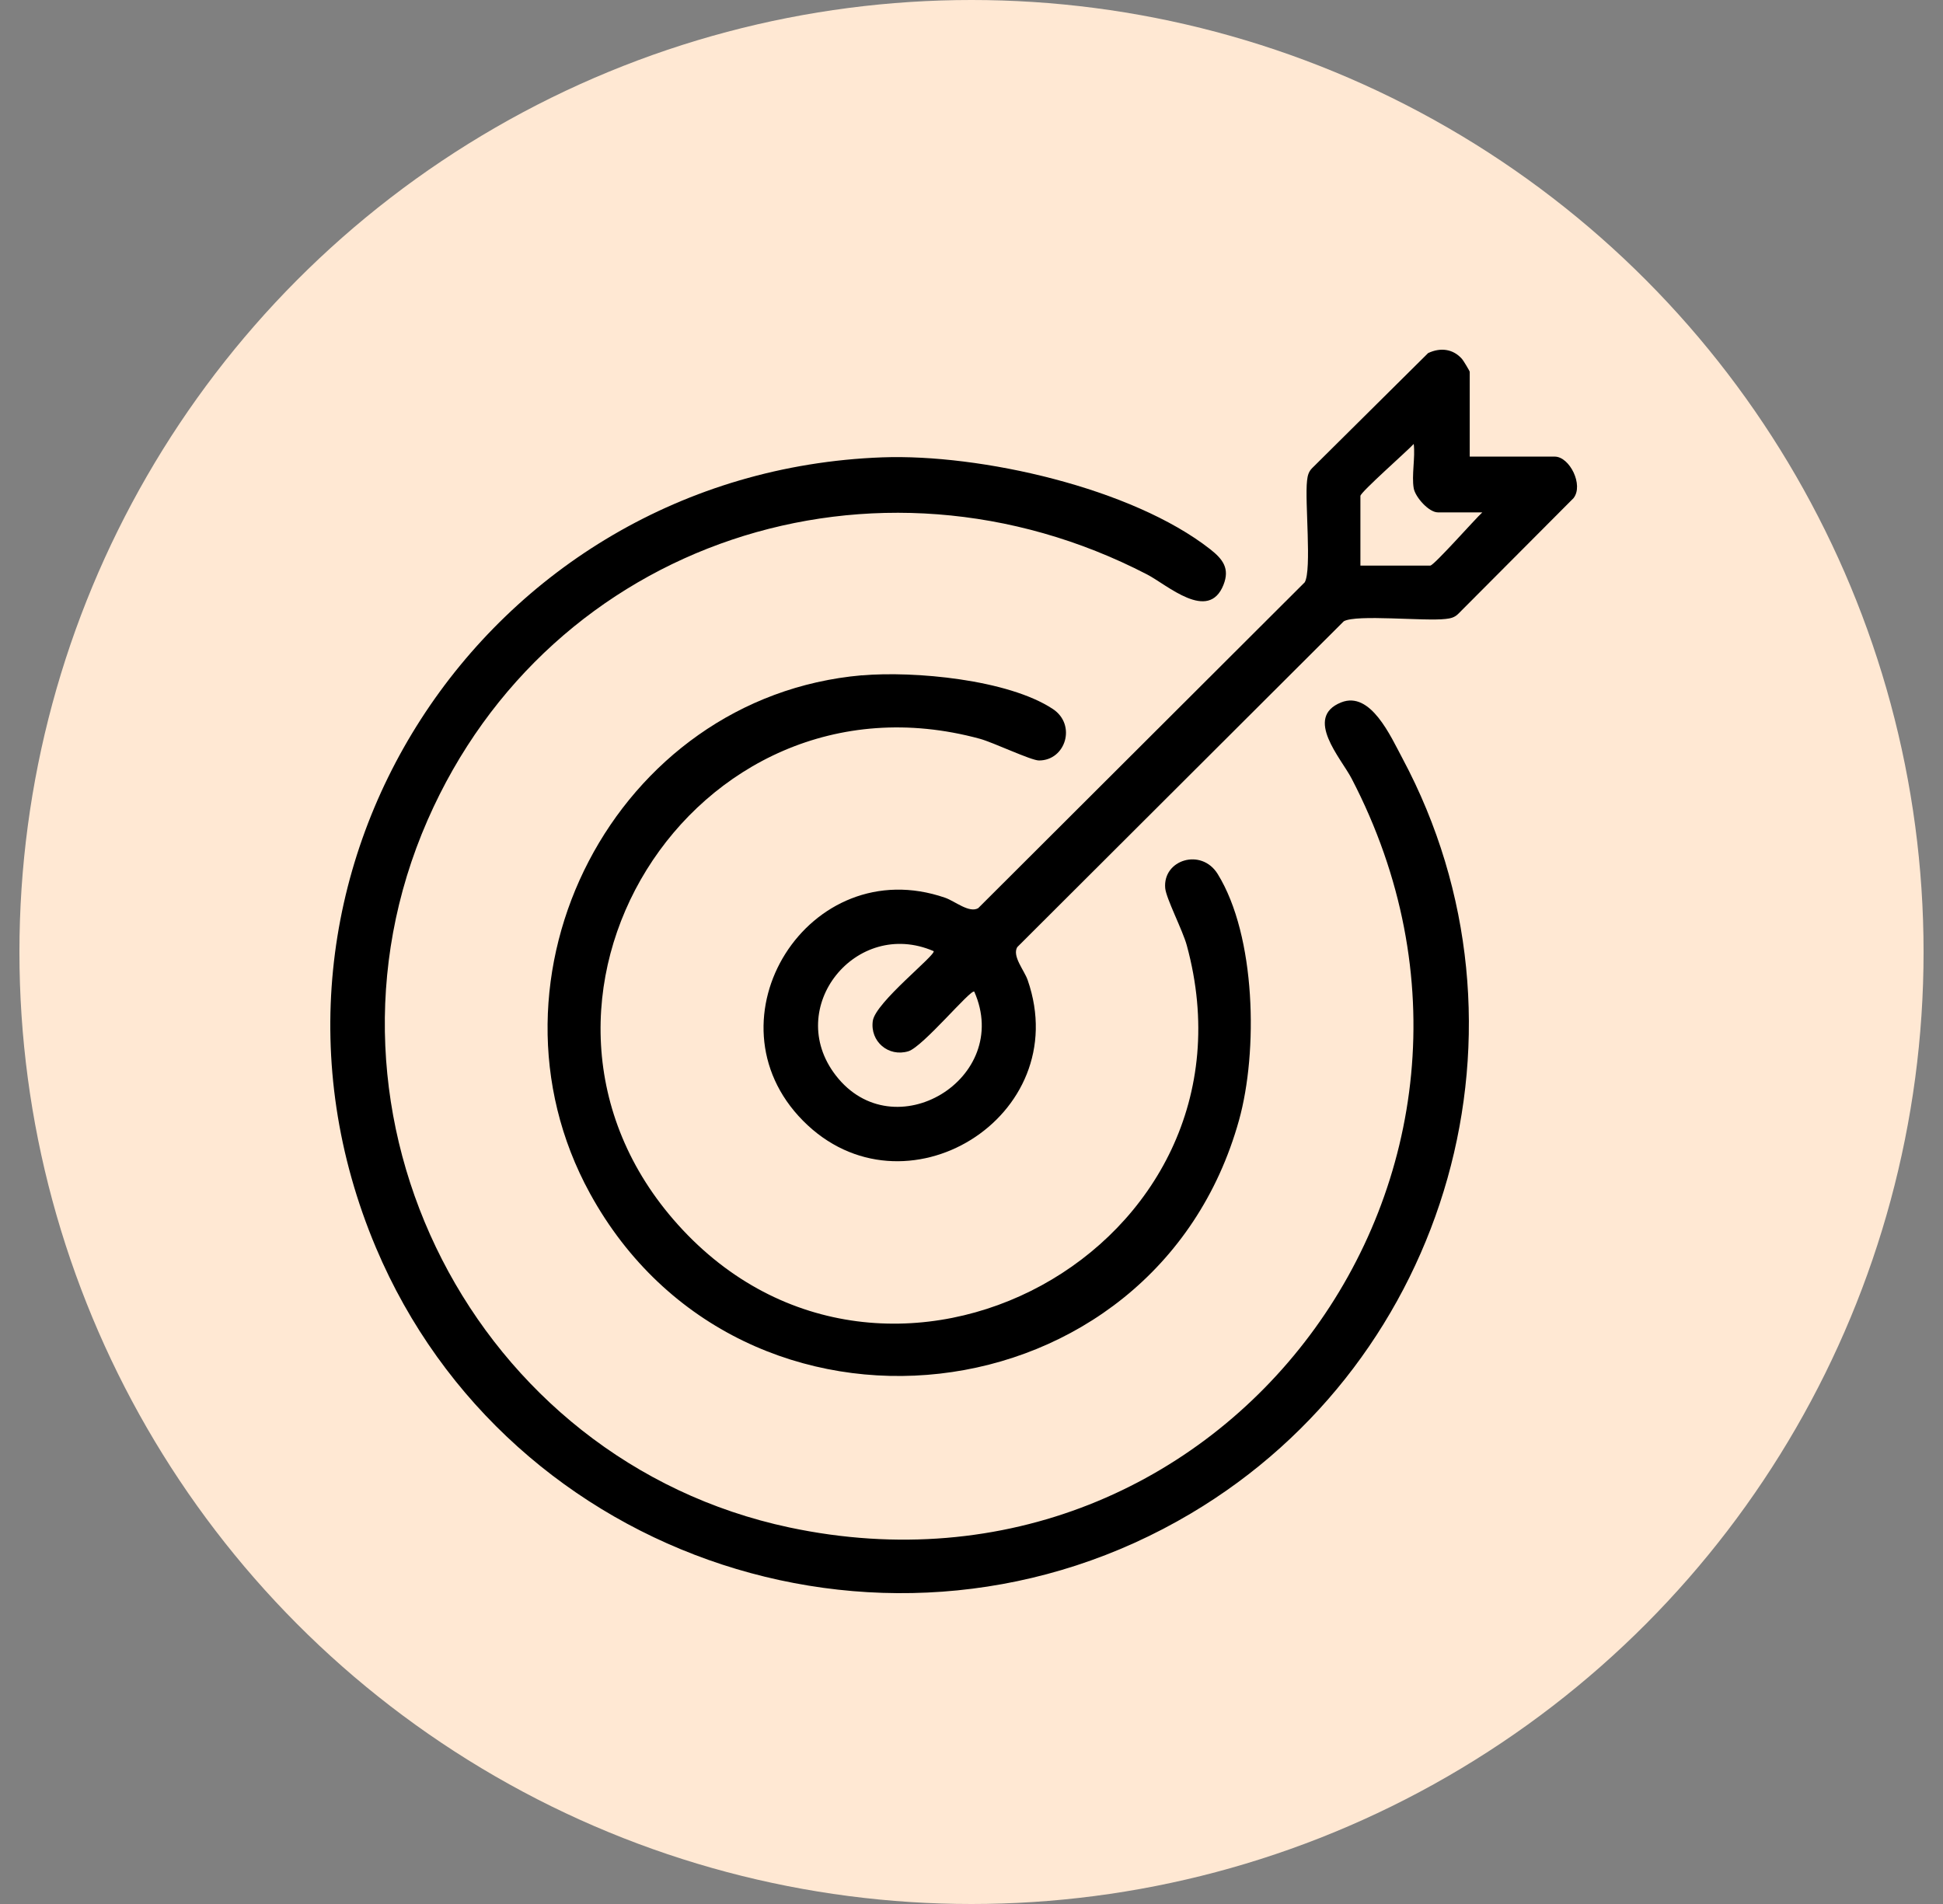
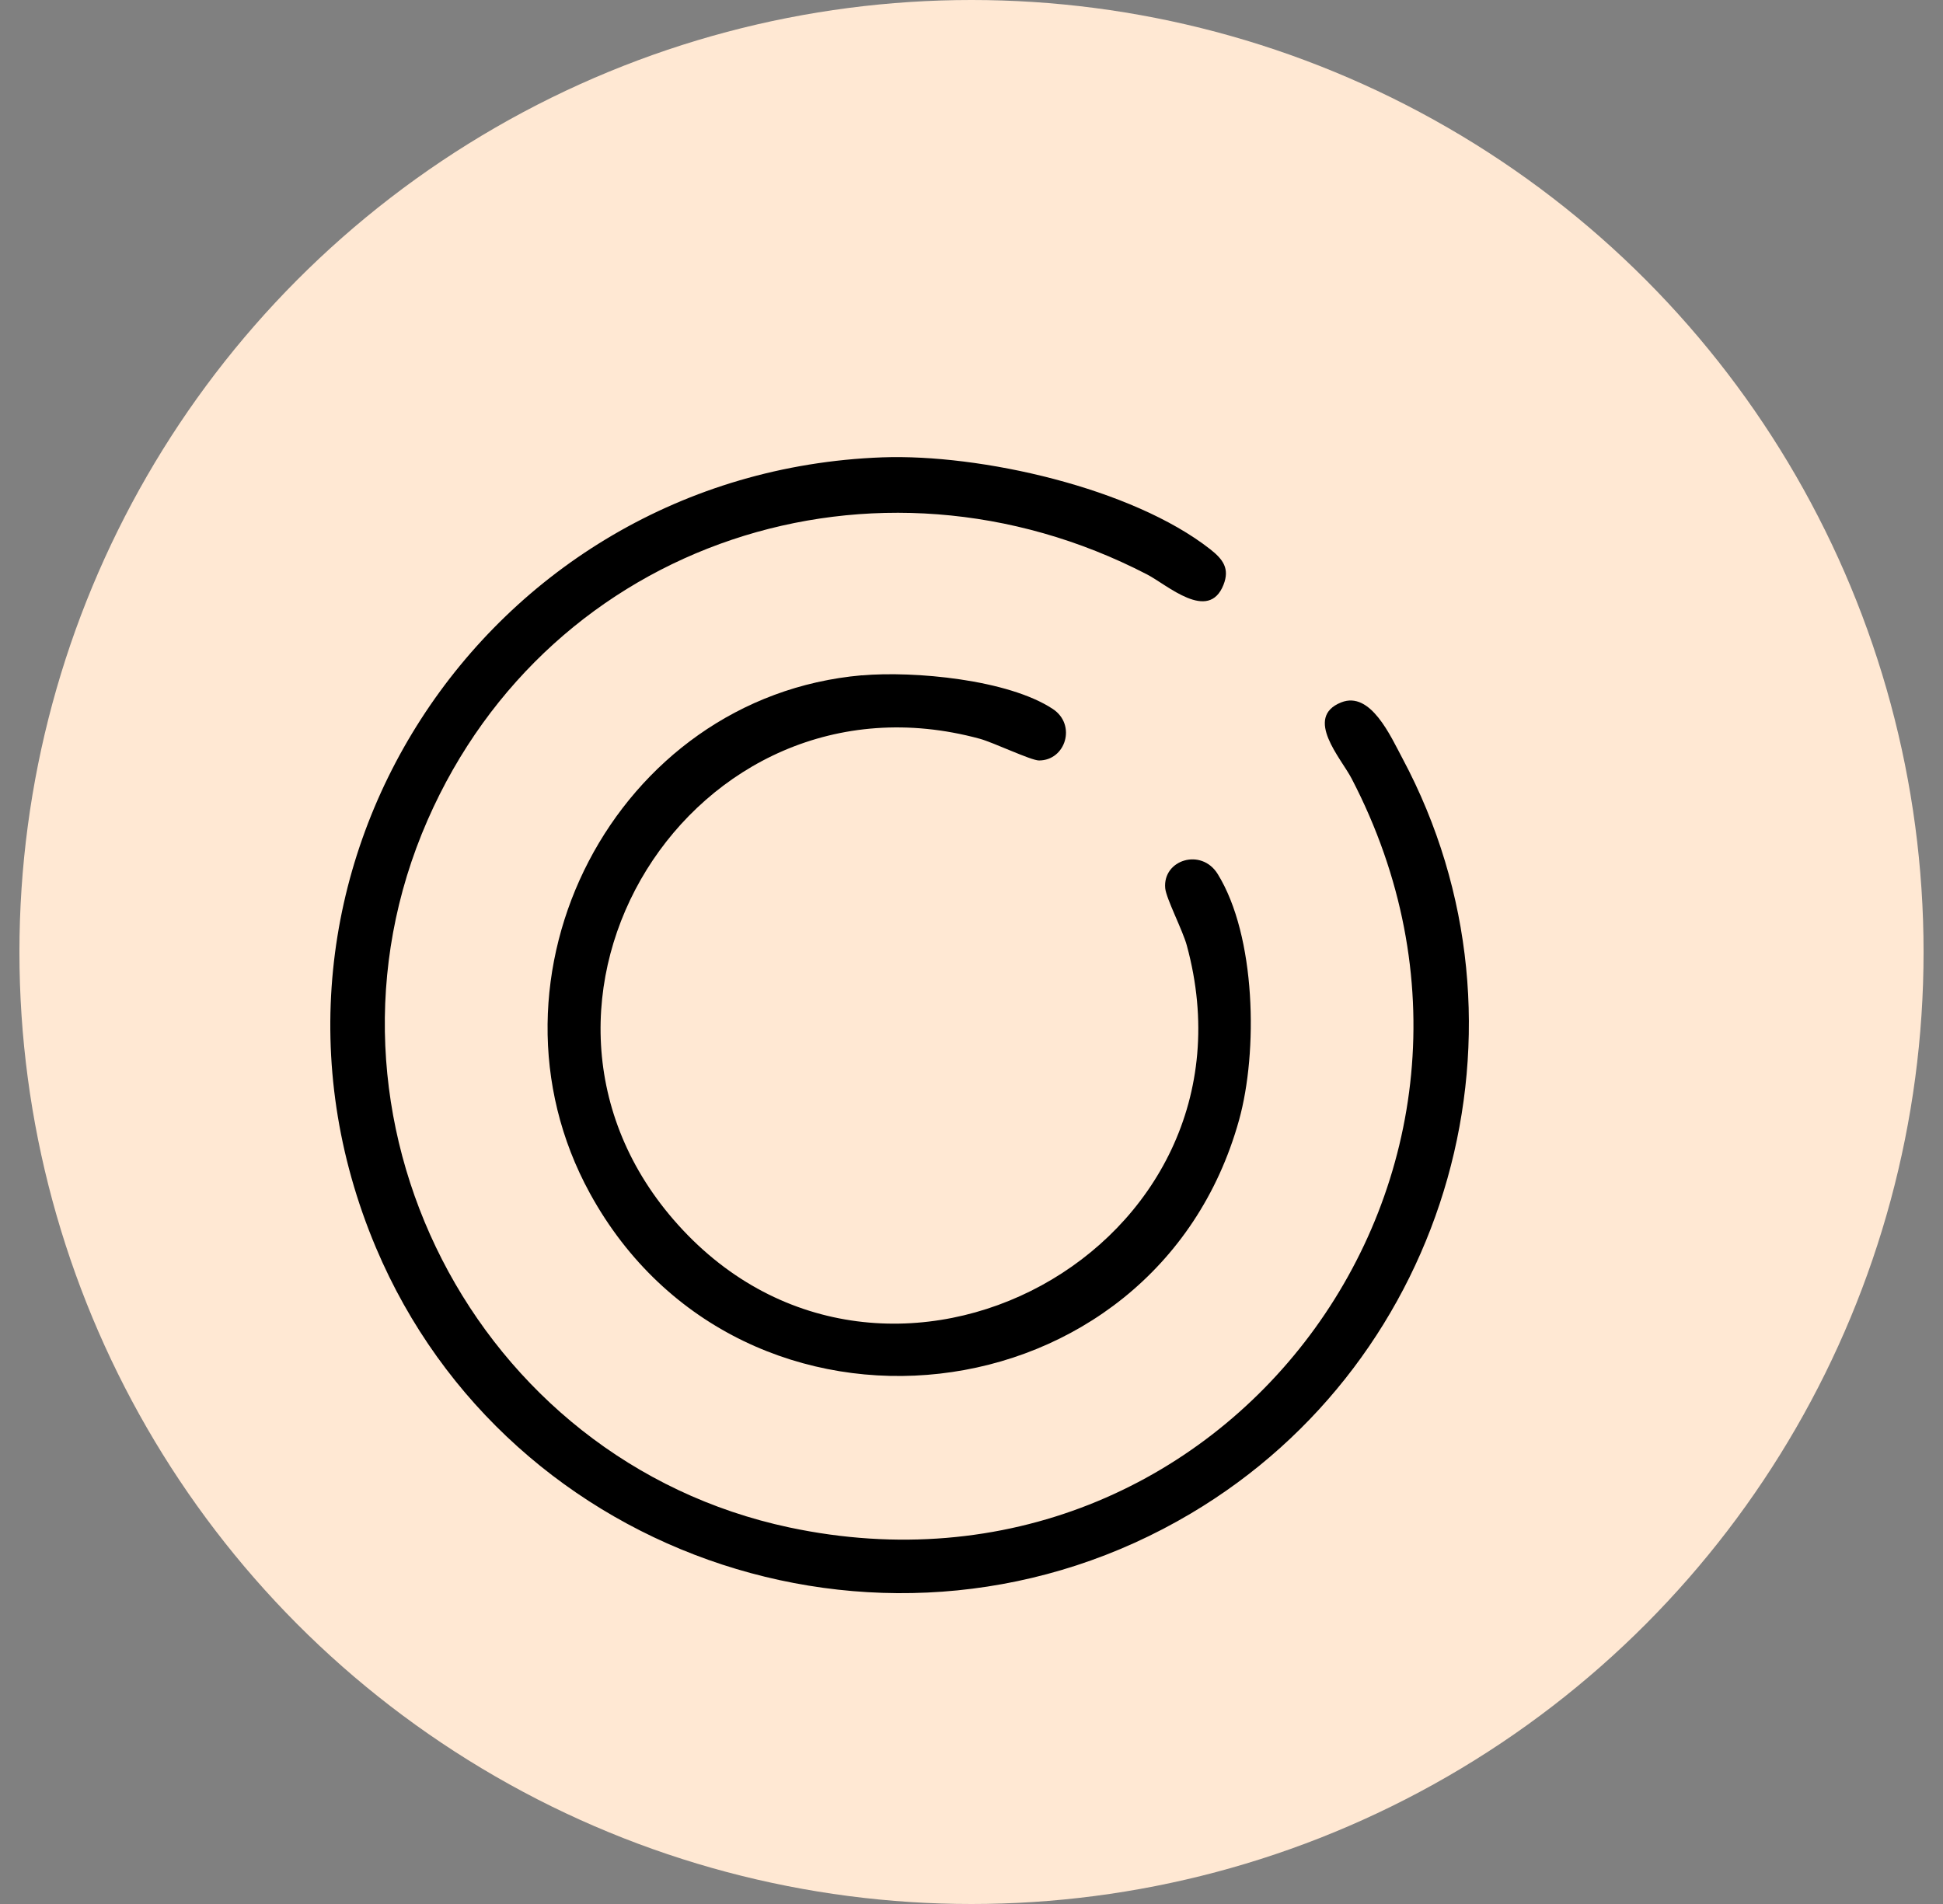
<svg xmlns="http://www.w3.org/2000/svg" width="50" height="49" viewBox="0 0 50 49" fill="none">
  <rect x="0" y="0" width="50" height="49" fill="#808080" stroke="none" />
  <circle cx="25" cy="24.5" r="24.5" fill="#FFE8D3" />
  <path d="M22.703 11.77C25.225 11.678 29.129 12.553 31.147 14.138C31.469 14.392 31.651 14.631 31.484 15.052C31.098 16.022 30.037 15.052 29.519 14.784C22.552 11.174 14.158 13.905 11.004 21.104C7.672 28.708 12.222 37.59 20.311 39.309C31.484 41.683 40.046 30.157 34.782 20.037C34.514 19.519 33.544 18.462 34.514 18.076C35.271 17.775 35.787 18.951 36.089 19.515C39.767 26.399 37.313 34.992 30.648 38.948C23.027 43.475 13.097 40.214 9.674 32.108C5.654 22.58 12.438 12.152 22.703 11.77Z" fill="black" />
-   <path d="M37.819 11.751H40.009C40.391 11.751 40.758 12.482 40.492 12.82L37.526 15.797C37.431 15.892 37.33 15.915 37.2 15.929C36.663 15.993 34.902 15.805 34.58 15.989L26.177 24.375C26.041 24.607 26.359 24.972 26.446 25.224C27.668 28.749 23.248 31.455 20.664 28.842C18.09 26.239 20.813 21.892 24.322 23.104C24.573 23.191 24.941 23.506 25.172 23.372L33.575 14.986C33.761 14.664 33.573 12.907 33.635 12.37C33.649 12.243 33.672 12.141 33.767 12.046L36.75 9.087C37.065 8.938 37.394 8.975 37.625 9.241C37.66 9.281 37.821 9.549 37.821 9.568V11.753L37.819 11.751ZM36.38 12.567C36.322 12.238 36.423 11.772 36.38 11.425C36.223 11.599 35.008 12.668 35.008 12.763V14.556H36.805C36.9 14.556 37.971 13.343 38.145 13.186H37.001C36.768 13.186 36.421 12.794 36.38 12.567ZM24.024 24.477C22.03 23.616 20.163 25.932 21.506 27.674C22.999 29.61 26.062 27.756 25.071 25.519C24.98 25.449 23.75 26.941 23.374 27.055C22.862 27.209 22.386 26.801 22.46 26.274C22.528 25.793 24.101 24.569 24.026 24.474L24.024 24.477Z" fill="black" />
  <path d="M22.178 17.381C23.522 17.264 25.943 17.486 27.093 18.246C27.706 18.651 27.425 19.571 26.736 19.571C26.532 19.571 25.557 19.105 25.213 19.012C17.813 17.001 12.339 25.846 17.45 31.522C22.802 37.467 32.67 32.131 30.54 24.329C30.435 23.943 30.01 23.125 29.985 22.859C29.917 22.127 30.914 21.813 31.335 22.492C32.323 24.089 32.375 27.066 31.884 28.829C29.721 36.604 19.08 37.818 15.183 30.715C12.122 25.136 15.825 17.938 22.176 17.379L22.178 17.381Z" fill="black" />
</svg>